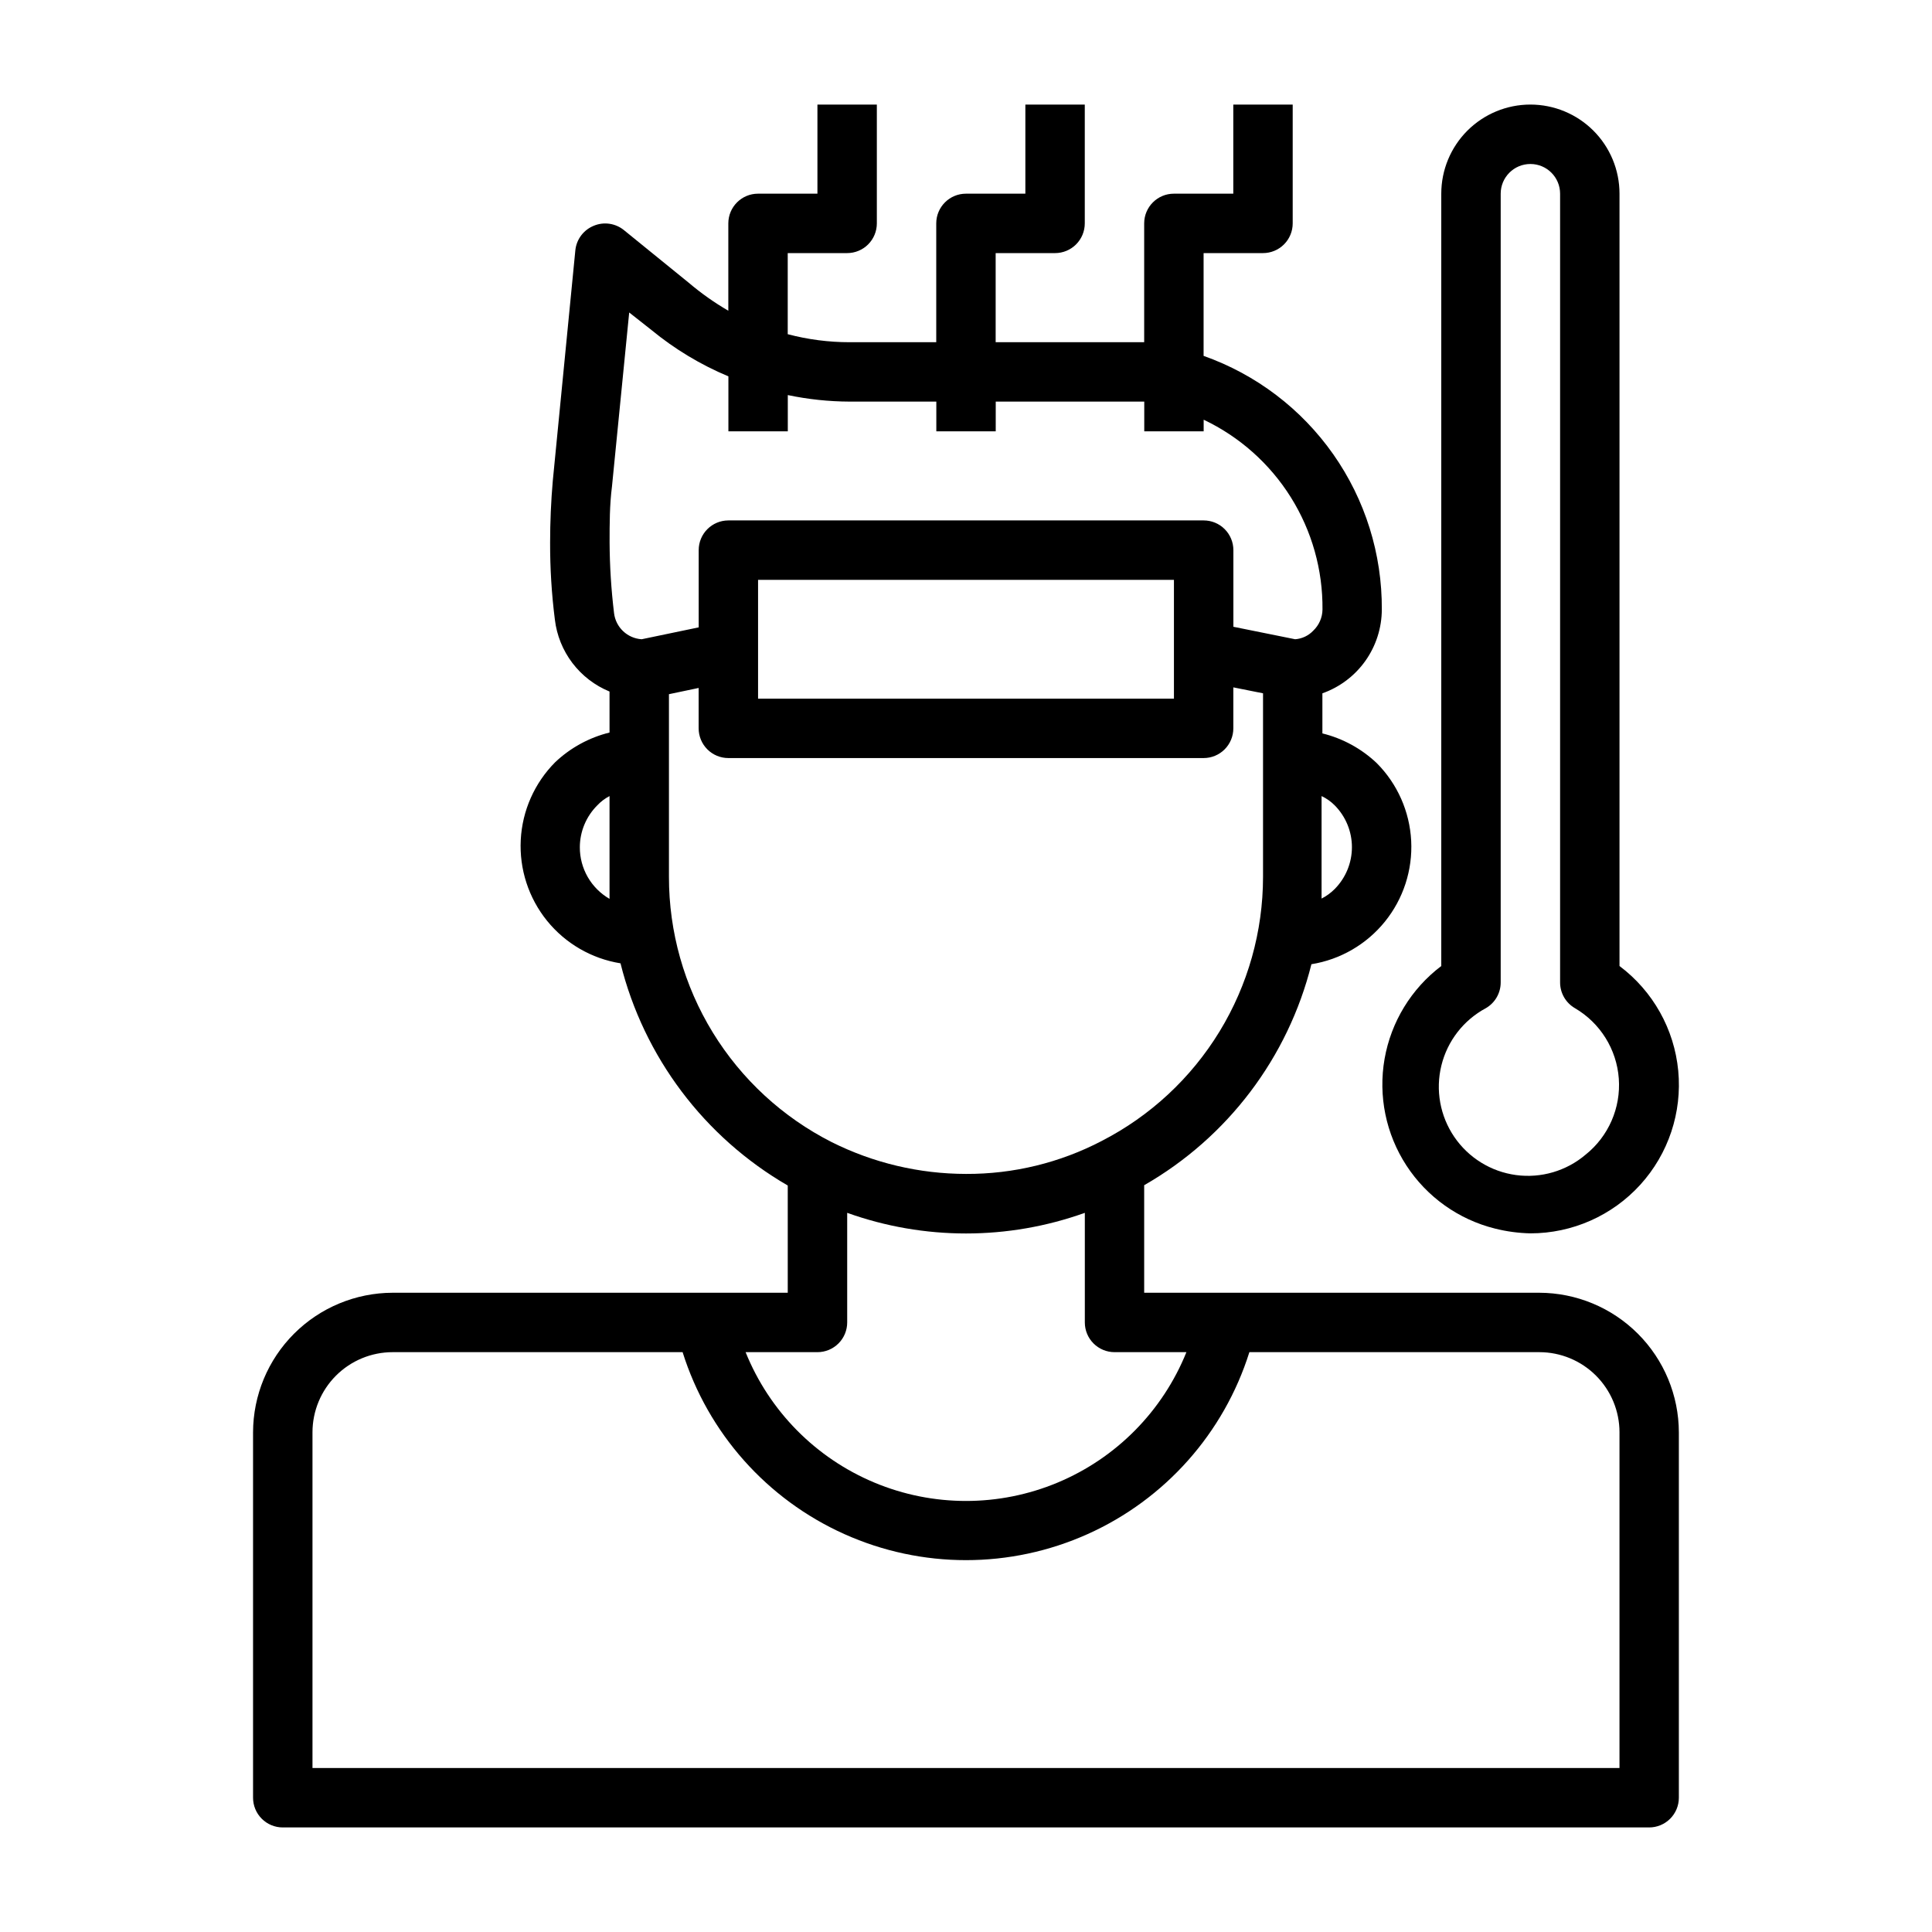
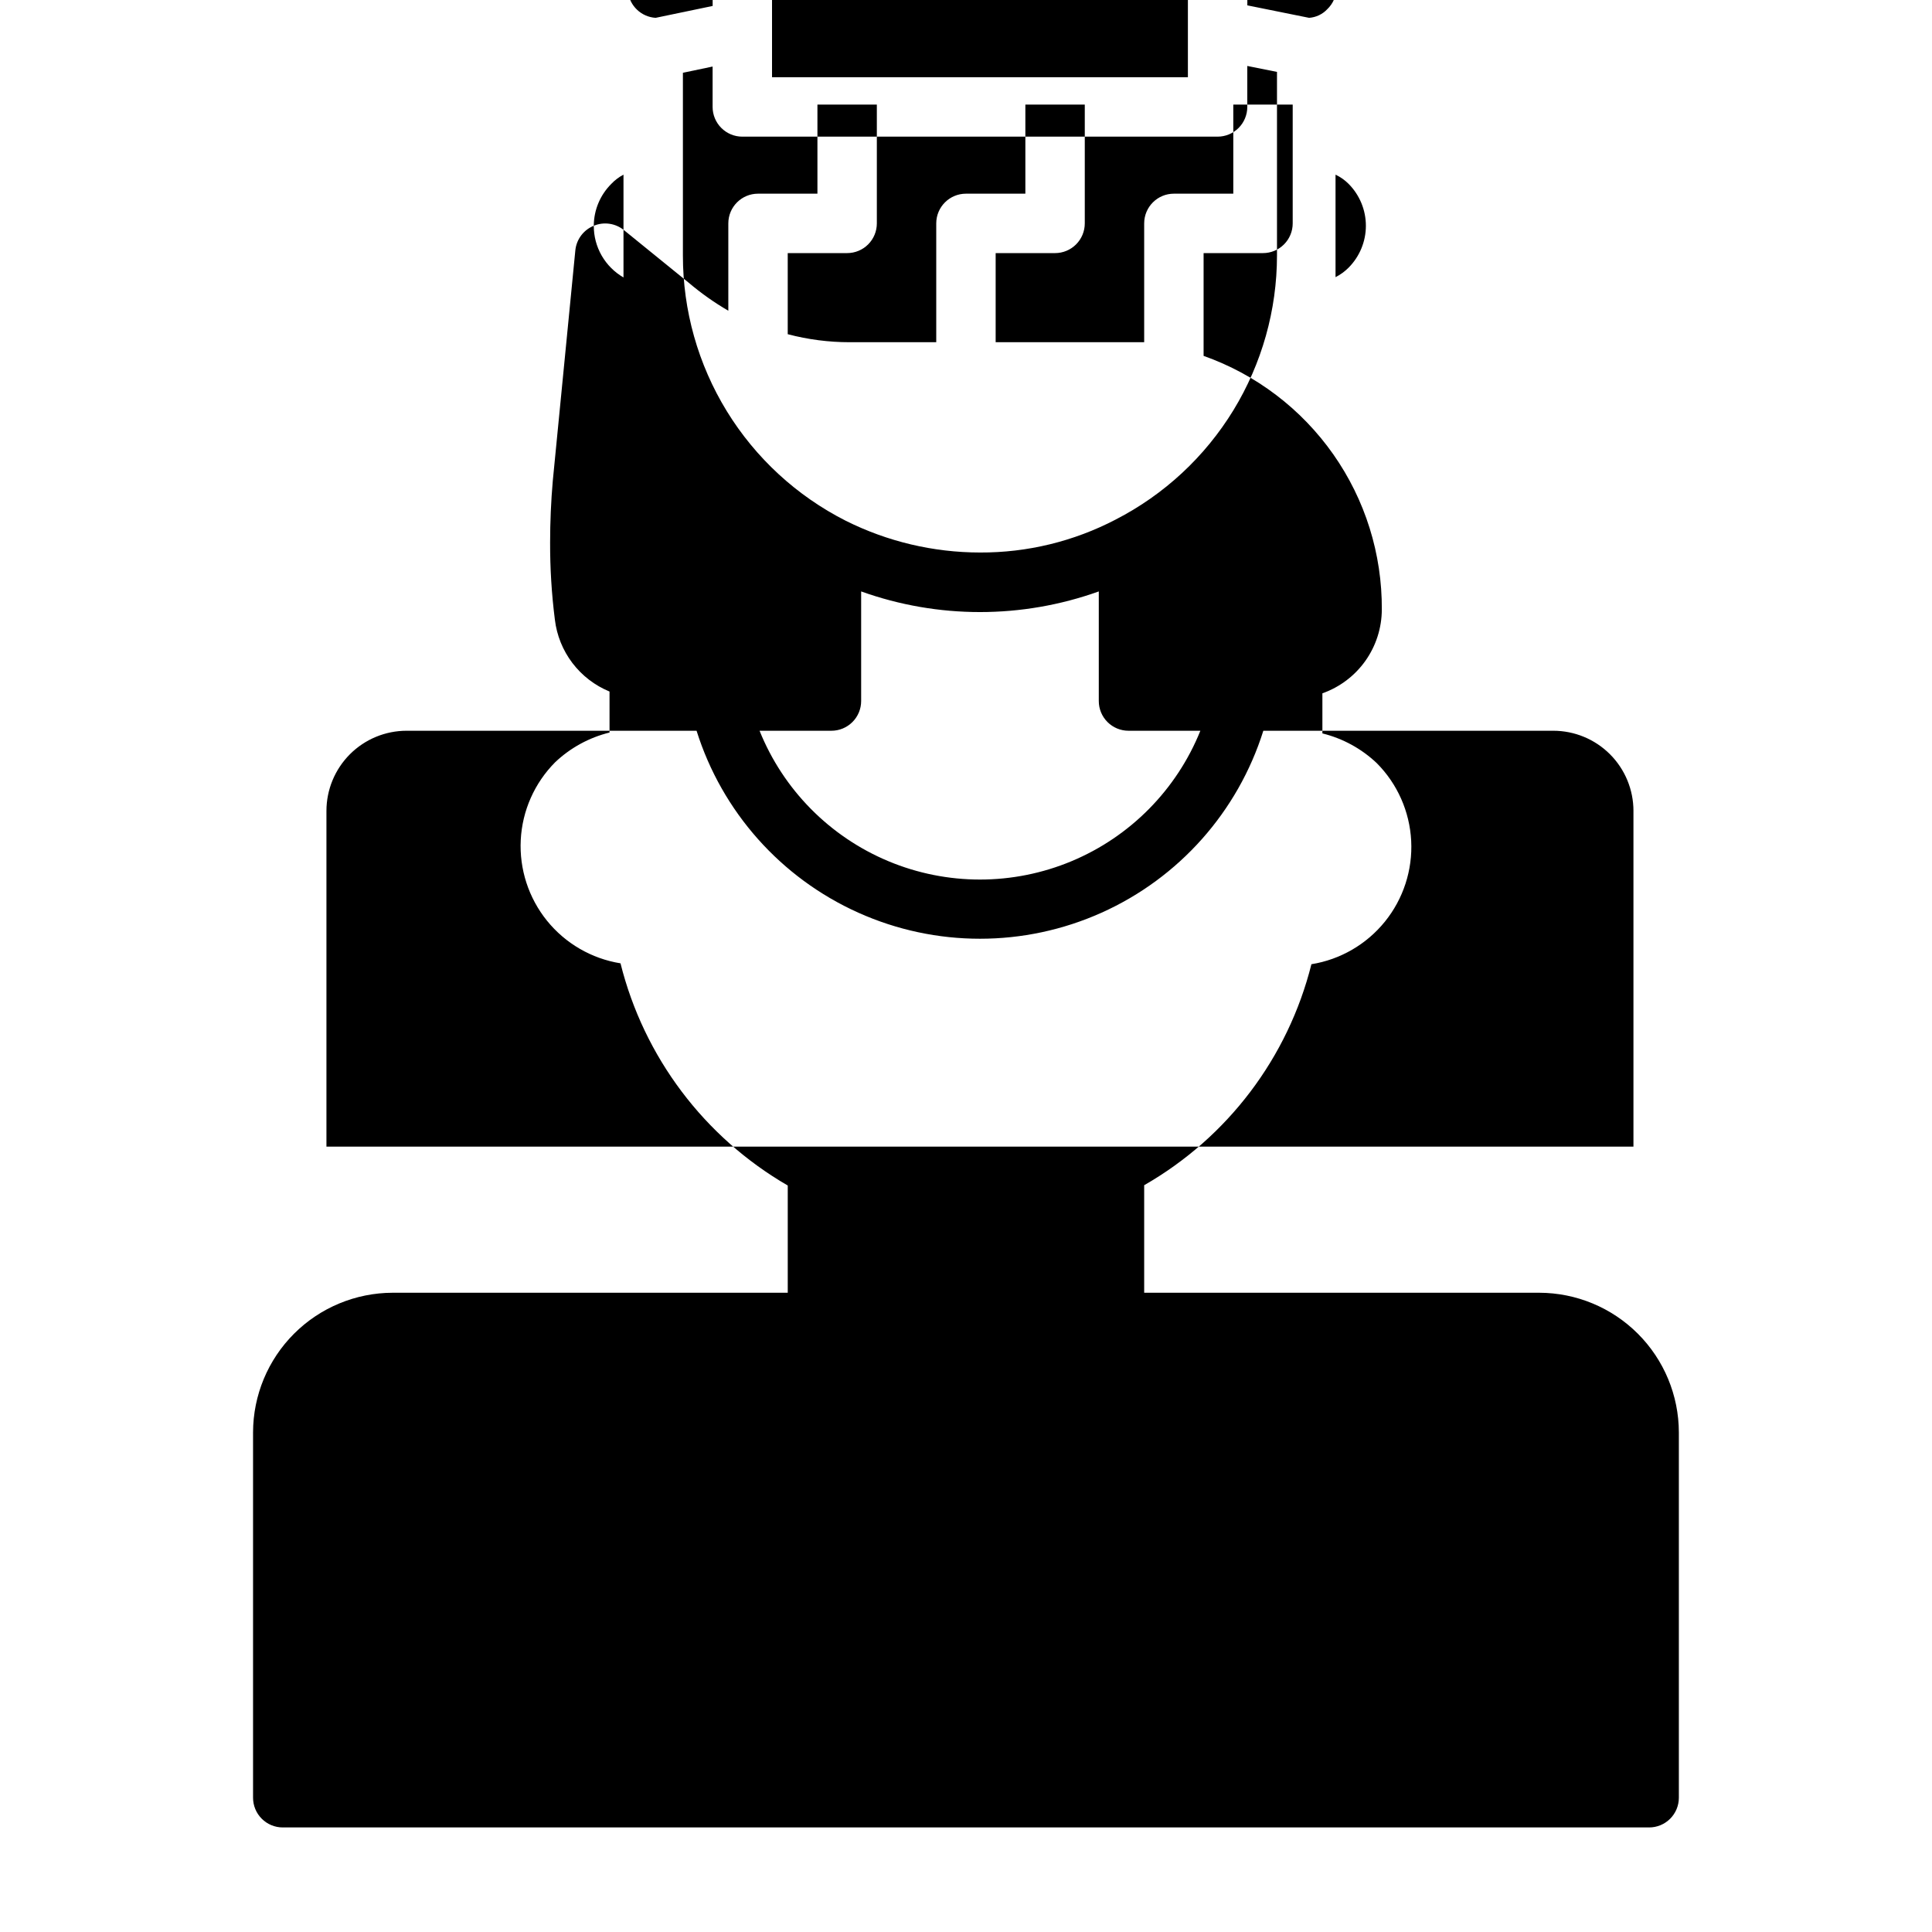
<svg xmlns="http://www.w3.org/2000/svg" fill="#000000" width="800px" height="800px" version="1.1" viewBox="144 144 512 512">
  <g>
-     <path d="m301.36 203.83c-2.695 1.086-4.57 3.566-4.883 6.453l-5.984 61.164c-0.473 5.434-0.707 10.941-0.707 16.297-0.02 6.844 0.398 13.68 1.262 20.469 0.496 4.176 2.102 8.145 4.648 11.496 2.547 3.348 5.941 5.957 9.836 7.555v10.863c-5.402 1.332-10.367 4.043-14.406 7.871-5.473 5.504-8.723 12.836-9.121 20.586-0.398 7.754 2.078 15.379 6.957 21.418 4.879 6.035 11.82 10.055 19.48 11.289 6.191 24.82 22.184 46.066 44.32 58.883v28.418h-104.7c-9.809 0.023-19.207 3.926-26.141 10.859-6.934 6.934-10.84 16.332-10.859 26.141v96.824c0 2.09 0.828 4.09 2.305 5.566 1.477 1.477 3.481 2.309 5.566 2.309h362.11c2.09 0 4.09-0.832 5.566-2.309 1.477-1.477 2.305-3.477 2.305-5.566v-96.824c-0.02-9.809-3.926-19.207-10.859-26.141-6.934-6.934-16.332-10.836-26.137-10.859h-104.7v-28.496c22.125-12.684 38.125-33.828 44.32-58.566 7.664-1.234 14.602-5.258 19.48-11.293s7.359-13.664 6.961-21.414c-0.402-7.754-3.648-15.086-9.125-20.586-4.039-3.828-9-6.543-14.406-7.875v-10.625c4.594-1.625 8.574-4.629 11.395-8.605 2.816-3.973 4.336-8.723 4.352-13.594 0.09-14.727-4.41-29.113-12.875-41.16-8.465-12.047-20.477-21.16-34.355-26.066v-27.238h15.742c2.086 0 4.09-0.828 5.566-2.305 1.477-1.477 2.305-3.481 2.305-5.566v-31.488h-15.742v23.613h-15.746c-4.348 0-7.871 3.527-7.871 7.875v31.488h-5.824-33.535v-23.617h15.742c2.09 0 4.09-0.828 5.566-2.305 1.477-1.477 2.309-3.481 2.309-5.566v-31.488h-15.746v23.613h-15.742c-4.348 0-7.875 3.527-7.875 7.875v31.488h-22.984c-5.527 0-11.031-0.715-16.375-2.125v-21.492h15.746c2.086 0 4.09-0.828 5.566-2.305s2.305-3.481 2.305-5.566v-31.488h-15.746v23.613h-15.742c-4.348 0-7.871 3.527-7.871 7.875v23.141c-3.703-2.148-7.207-4.625-10.473-7.398l-17.16-13.934c-2.25-1.848-5.34-2.305-8.027-1.18zm-3.699 164.68c0.016-4.172 1.688-8.16 4.644-11.102 0.93-0.988 2.019-1.812 3.227-2.441v21.414 5.824c-2.402-1.387-4.398-3.383-5.781-5.789-1.379-2.406-2.102-5.133-2.09-7.906zm275.52 155.08v88.953h-346.37v-88.953c0-5.637 2.242-11.043 6.227-15.031 3.984-3.984 9.391-6.223 15.031-6.223h76.832-0.004c6.742 21.453 22.336 38.996 42.852 48.207 20.512 9.215 43.984 9.215 64.5 0 20.512-9.211 36.105-26.754 42.848-48.207h76.832c5.637 0 11.043 2.238 15.027 6.223 3.988 3.988 6.227 9.395 6.227 15.031zm-114.77-21.254c-6.297 15.621-18.586 28.066-34.125 34.562-15.539 6.496-33.031 6.496-48.57 0-15.539-6.496-27.832-18.941-34.125-34.562h19.047c2.09 0 4.09-0.832 5.566-2.309 1.477-1.473 2.309-3.477 2.309-5.566v-29.047c20.355 7.293 42.617 7.293 62.977 0v29.047c0 2.09 0.828 4.094 2.305 5.566 1.477 1.477 3.477 2.309 5.566 2.309zm-22.434-55.969-0.004-0.004c-11.102 5.793-23.449 8.793-35.973 8.738-12.355-0.012-24.535-2.894-35.582-8.422-12.988-6.582-23.898-16.637-31.516-29.047-7.613-12.41-11.637-26.691-11.625-41.25v-48.414l7.871-1.652v10.707c0 2.086 0.832 4.09 2.309 5.566 1.477 1.477 3.477 2.305 5.566 2.305h125.95c2.086 0 4.09-0.828 5.566-2.305 1.473-1.477 2.305-3.481 2.305-5.566v-10.863l7.871 1.574v48.648c-0.008 14.465-4 28.652-11.539 40.996-7.543 12.348-18.34 22.375-31.207 28.984zm-91.082-117.22v-31.484h110.21v31.488zm152.8 28.262c2.93 2.949 4.578 6.941 4.578 11.102 0 4.156-1.648 8.148-4.578 11.098-1.016 1.02-2.184 1.871-3.465 2.519v-5.746-21.414c1.289 0.605 2.461 1.43 3.465 2.441zm-181.05-125.95h-0.004c6.164 5.062 13.031 9.203 20.391 12.281v14.562h15.742v-9.602c5.387 1.129 10.871 1.707 16.375 1.73h22.984v7.871h15.742l0.004-7.871h33.535 5.824v7.871h15.742v-3.07h0.004c9.5 4.508 17.512 11.637 23.094 20.551 5.578 8.914 8.492 19.238 8.391 29.754-0.027 2.113-0.906 4.129-2.438 5.59-1.258 1.336-2.973 2.148-4.805 2.281l-16.371-3.305v-20.312c0-2.086-0.832-4.09-2.305-5.566-1.477-1.477-3.481-2.305-5.566-2.305h-125.95c-4.348 0-7.875 3.523-7.875 7.871v20.469l-15.113 3.148c-3.793-0.238-6.871-3.152-7.32-6.926-0.754-6.219-1.148-12.473-1.18-18.738 0-4.879 0-9.918 0.629-14.801l4.566-46.129z" />
-     <path d="m549.57 171.71c-6.262 0-12.27 2.488-16.699 6.914-4.43 4.43-6.918 10.438-6.918 16.699v204.68c-7.941 6.008-13.309 14.801-15.027 24.609-1.715 9.812 0.352 19.906 5.785 28.254 5.434 8.344 13.828 14.32 23.492 16.723 3.066 0.77 6.207 1.191 9.367 1.262 11.086 0 21.656-4.676 29.117-12.875 7.461-8.203 11.113-19.168 10.066-30.203-1.047-11.035-6.699-21.121-15.566-27.77v-204.68c0-6.262-2.488-12.27-6.918-16.699-4.43-4.426-10.434-6.914-16.699-6.914zm14.641 278.28v-0.004c-5.102 4.34-11.809 6.309-18.449 5.414-6.641-0.895-12.586-4.57-16.359-10.105-3.773-5.535-5.019-12.414-3.422-18.922 1.594-6.508 5.879-12.031 11.781-15.195 2.445-1.41 3.949-4.023 3.938-6.848v-209c0-4.348 3.523-7.871 7.871-7.871s7.871 3.523 7.871 7.871v209c-0.008 2.824 1.492 5.438 3.938 6.848 6.707 3.93 11.055 10.906 11.621 18.66 0.566 7.754-2.719 15.289-8.789 20.148z" />
+     <path d="m301.36 203.83c-2.695 1.086-4.57 3.566-4.883 6.453l-5.984 61.164c-0.473 5.434-0.707 10.941-0.707 16.297-0.02 6.844 0.398 13.68 1.262 20.469 0.496 4.176 2.102 8.145 4.648 11.496 2.547 3.348 5.941 5.957 9.836 7.555v10.863c-5.402 1.332-10.367 4.043-14.406 7.871-5.473 5.504-8.723 12.836-9.121 20.586-0.398 7.754 2.078 15.379 6.957 21.418 4.879 6.035 11.82 10.055 19.48 11.289 6.191 24.82 22.184 46.066 44.32 58.883v28.418h-104.7c-9.809 0.023-19.207 3.926-26.141 10.859-6.934 6.934-10.84 16.332-10.859 26.141v96.824c0 2.09 0.828 4.09 2.305 5.566 1.477 1.477 3.481 2.309 5.566 2.309h362.11c2.09 0 4.09-0.832 5.566-2.309 1.477-1.477 2.305-3.477 2.305-5.566v-96.824c-0.02-9.809-3.926-19.207-10.859-26.141-6.934-6.934-16.332-10.836-26.137-10.859h-104.7v-28.496c22.125-12.684 38.125-33.828 44.32-58.566 7.664-1.234 14.602-5.258 19.48-11.293s7.359-13.664 6.961-21.414c-0.402-7.754-3.648-15.086-9.125-20.586-4.039-3.828-9-6.543-14.406-7.875v-10.625c4.594-1.625 8.574-4.629 11.395-8.605 2.816-3.973 4.336-8.723 4.352-13.594 0.09-14.727-4.41-29.113-12.875-41.16-8.465-12.047-20.477-21.16-34.355-26.066v-27.238h15.742c2.086 0 4.09-0.828 5.566-2.305 1.477-1.477 2.305-3.481 2.305-5.566v-31.488h-15.742v23.613h-15.746c-4.348 0-7.871 3.527-7.871 7.875v31.488h-5.824-33.535v-23.617h15.742c2.09 0 4.09-0.828 5.566-2.305 1.477-1.477 2.309-3.481 2.309-5.566v-31.488h-15.746v23.613h-15.742c-4.348 0-7.875 3.527-7.875 7.875v31.488h-22.984c-5.527 0-11.031-0.715-16.375-2.125v-21.492h15.746c2.086 0 4.09-0.828 5.566-2.305s2.305-3.481 2.305-5.566v-31.488h-15.746v23.613h-15.742c-4.348 0-7.871 3.527-7.871 7.875v23.141c-3.703-2.148-7.207-4.625-10.473-7.398l-17.16-13.934c-2.25-1.848-5.34-2.305-8.027-1.18zc0.016-4.172 1.688-8.16 4.644-11.102 0.93-0.988 2.019-1.812 3.227-2.441v21.414 5.824c-2.402-1.387-4.398-3.383-5.781-5.789-1.379-2.406-2.102-5.133-2.09-7.906zm275.52 155.08v88.953h-346.37v-88.953c0-5.637 2.242-11.043 6.227-15.031 3.984-3.984 9.391-6.223 15.031-6.223h76.832-0.004c6.742 21.453 22.336 38.996 42.852 48.207 20.512 9.215 43.984 9.215 64.5 0 20.512-9.211 36.105-26.754 42.848-48.207h76.832c5.637 0 11.043 2.238 15.027 6.223 3.988 3.988 6.227 9.395 6.227 15.031zm-114.77-21.254c-6.297 15.621-18.586 28.066-34.125 34.562-15.539 6.496-33.031 6.496-48.57 0-15.539-6.496-27.832-18.941-34.125-34.562h19.047c2.09 0 4.09-0.832 5.566-2.309 1.477-1.473 2.309-3.477 2.309-5.566v-29.047c20.355 7.293 42.617 7.293 62.977 0v29.047c0 2.09 0.828 4.094 2.305 5.566 1.477 1.477 3.477 2.309 5.566 2.309zm-22.434-55.969-0.004-0.004c-11.102 5.793-23.449 8.793-35.973 8.738-12.355-0.012-24.535-2.894-35.582-8.422-12.988-6.582-23.898-16.637-31.516-29.047-7.613-12.41-11.637-26.691-11.625-41.25v-48.414l7.871-1.652v10.707c0 2.086 0.832 4.09 2.309 5.566 1.477 1.477 3.477 2.305 5.566 2.305h125.95c2.086 0 4.09-0.828 5.566-2.305 1.473-1.477 2.305-3.481 2.305-5.566v-10.863l7.871 1.574v48.648c-0.008 14.465-4 28.652-11.539 40.996-7.543 12.348-18.34 22.375-31.207 28.984zm-91.082-117.22v-31.484h110.21v31.488zm152.8 28.262c2.93 2.949 4.578 6.941 4.578 11.102 0 4.156-1.648 8.148-4.578 11.098-1.016 1.02-2.184 1.871-3.465 2.519v-5.746-21.414c1.289 0.605 2.461 1.43 3.465 2.441zm-181.05-125.95h-0.004c6.164 5.062 13.031 9.203 20.391 12.281v14.562h15.742v-9.602c5.387 1.129 10.871 1.707 16.375 1.73h22.984v7.871h15.742l0.004-7.871h33.535 5.824v7.871h15.742v-3.07h0.004c9.5 4.508 17.512 11.637 23.094 20.551 5.578 8.914 8.492 19.238 8.391 29.754-0.027 2.113-0.906 4.129-2.438 5.59-1.258 1.336-2.973 2.148-4.805 2.281l-16.371-3.305v-20.312c0-2.086-0.832-4.09-2.305-5.566-1.477-1.477-3.481-2.305-5.566-2.305h-125.95c-4.348 0-7.875 3.523-7.875 7.871v20.469l-15.113 3.148c-3.793-0.238-6.871-3.152-7.32-6.926-0.754-6.219-1.148-12.473-1.18-18.738 0-4.879 0-9.918 0.629-14.801l4.566-46.129z" />
  </g>
</svg>